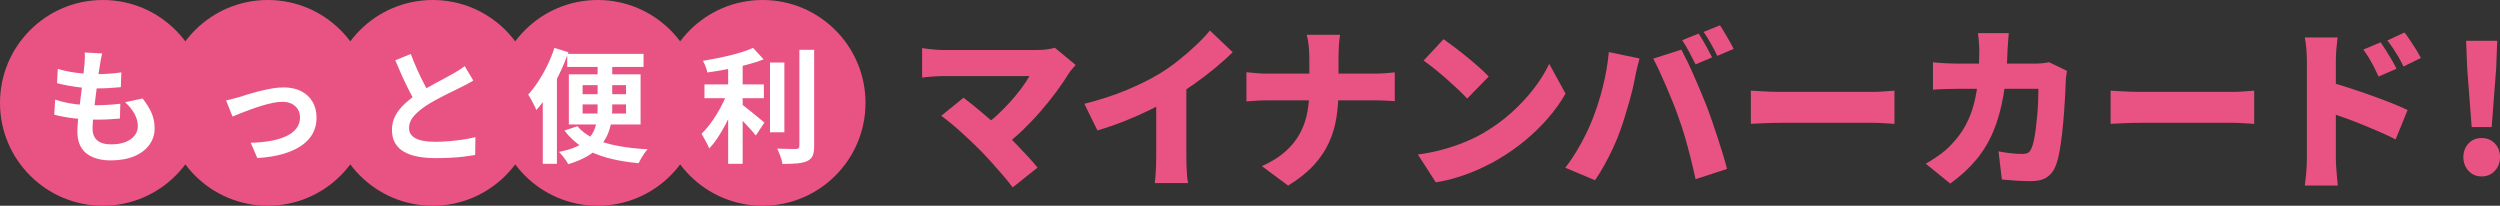
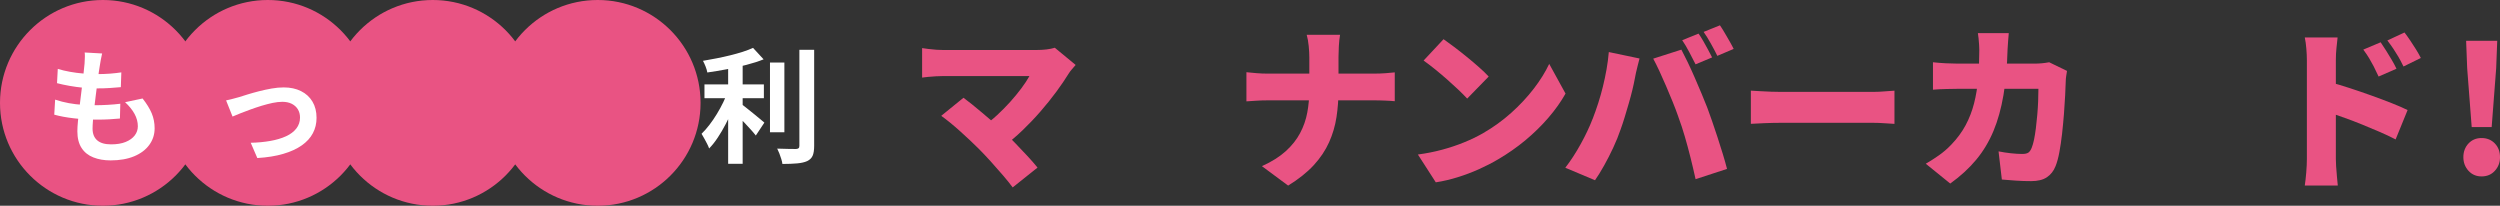
<svg xmlns="http://www.w3.org/2000/svg" id="_レイヤー_2" data-name="レイヤー 2" viewBox="0 0 659.79 54.29">
  <rect x="0" y="0" width="659.79" height="54.29" fill="#333333" stroke="none" />
  <defs>
    <style>
      .cls-1 {
        fill: #e95383;
      }

      .cls-2 {
        fill: #fff;
      }
    </style>
  </defs>
  <g id="_レイヤー_1-2" data-name="レイヤー 1">
    <g>
      <g>
        <circle class="cls-1" cx="27.15" cy="27.15" r="27.15" />
        <circle class="cls-1" cx="70.68" cy="27.15" r="27.15" />
        <circle class="cls-1" cx="114.21" cy="27.15" r="27.15" />
        <circle class="cls-1" cx="157.74" cy="27.15" r="27.15" />
-         <circle class="cls-1" cx="201.27" cy="27.15" r="27.15" />
      </g>
      <g>
        <path class="cls-2" d="M14.57,26.3c1.18.39,2.37.7,3.58.92,1.21.22,2.41.37,3.6.44,1.19.08,2.33.11,3.42.11,1,0,2.09-.03,3.26-.1s2.28-.16,3.32-.29l-.1,3.9c-.92.09-1.86.16-2.82.21-.96.05-1.95.08-2.98.08-2.18,0-4.28-.11-6.29-.34-2.01-.23-3.75-.55-5.24-.97l.23-3.96ZM15.26,18.18c.98.31,2.05.56,3.21.77,1.16.21,2.35.36,3.57.46s2.38.15,3.47.15c1.29,0,2.49-.04,3.6-.13s2.08-.2,2.91-.33l-.13,3.9c-.98.09-1.96.16-2.95.23s-2.16.1-3.54.1c-1.11,0-2.27-.06-3.47-.18-1.2-.12-2.39-.28-3.57-.49-1.18-.21-2.28-.44-3.31-.71l.2-3.77ZM26.95,14.12c-.13.59-.24,1.11-.33,1.57-.09.46-.16.91-.23,1.34-.09.46-.19,1.12-.31,1.98s-.25,1.83-.39,2.91c-.14,1.08-.28,2.21-.43,3.37-.14,1.17-.28,2.31-.41,3.42s-.23,2.13-.31,3.05c-.08.92-.11,1.65-.11,2.19,0,1.35.41,2.38,1.23,3.09.82.71,2.04,1.06,3.65,1.06,1.53,0,2.82-.21,3.86-.64,1.05-.43,1.84-1,2.39-1.72.55-.72.82-1.53.82-2.42,0-1.11-.29-2.2-.87-3.26-.58-1.06-1.41-2.09-2.5-3.09l4.62-.98c1.09,1.38,1.89,2.68,2.41,3.91.51,1.23.77,2.55.77,3.95,0,1.64-.47,3.1-1.41,4.39-.94,1.29-2.28,2.29-4.01,3.01-1.74.72-3.8,1.08-6.2,1.08-1.7,0-3.22-.26-4.55-.79-1.33-.52-2.37-1.35-3.11-2.49-.74-1.13-1.11-2.61-1.11-4.42,0-.68.05-1.58.16-2.7.11-1.12.25-2.37.41-3.73.16-1.37.33-2.75.51-4.16.17-1.41.33-2.75.48-4.01s.26-2.36.34-3.27c.04-.76.07-1.35.08-1.75.01-.4,0-.79-.05-1.16l4.62.26Z" />
        <path class="cls-2" d="M59.66,26.5c.5-.11,1.08-.25,1.74-.41.65-.16,1.23-.32,1.74-.47.54-.17,1.28-.4,2.19-.69.92-.28,1.93-.57,3.03-.85,1.1-.28,2.21-.52,3.34-.72,1.12-.2,2.19-.29,3.19-.29,1.72,0,3.24.32,4.54.97,1.3.64,2.31,1.57,3.03,2.77.72,1.2,1.08,2.63,1.08,4.29,0,1.49-.32,2.84-.97,4.06-.64,1.22-1.62,2.29-2.93,3.21-1.31.92-2.94,1.67-4.9,2.24-1.95.58-4.23.94-6.83,1.1l-1.74-4.03c1.88-.04,3.61-.21,5.19-.49,1.58-.28,2.96-.69,4.13-1.23,1.17-.53,2.07-1.22,2.72-2.05.64-.83.97-1.79.97-2.88,0-.83-.19-1.55-.57-2.18-.38-.62-.92-1.11-1.62-1.46-.7-.35-1.53-.52-2.49-.52-.76,0-1.62.1-2.55.29-.94.2-1.9.45-2.9.75-.99.31-1.97.63-2.93.98-.96.35-1.86.69-2.69,1.02-.83.33-1.52.61-2.06.85l-1.7-4.26Z" />
-         <path class="cls-2" d="M124.88,21.26c-.48.31-.99.6-1.52.88-.54.28-1.11.58-1.72.88-.5.26-1.12.57-1.85.92s-1.52.74-2.36,1.16c-.84.43-1.69.87-2.54,1.34s-1.65.94-2.39,1.42c-1.35.89-2.45,1.82-3.29,2.78-.84.96-1.26,2.02-1.26,3.18s.57,2.05,1.7,2.67c1.13.62,2.84.93,5.11.93,1.13,0,2.34-.05,3.62-.15,1.28-.1,2.54-.24,3.78-.43,1.24-.18,2.35-.4,3.31-.64l-.07,4.71c-.92.15-1.92.29-3,.43s-2.25.23-3.5.29c-1.26.07-2.59.1-4.01.1-1.64,0-3.15-.13-4.53-.38-1.39-.25-2.6-.66-3.63-1.23-1.04-.57-1.84-1.33-2.42-2.29-.58-.96-.87-2.14-.87-3.54s.31-2.66.92-3.8c.61-1.13,1.45-2.18,2.5-3.14,1.06-.96,2.22-1.87,3.49-2.72.79-.52,1.62-1.03,2.49-1.52.87-.49,1.73-.97,2.57-1.42.84-.46,1.63-.88,2.36-1.26s1.34-.71,1.82-1c.63-.37,1.19-.71,1.67-1.01.48-.31.94-.63,1.38-.98l2.26,3.8ZM108.41,14.25c.54,1.44,1.12,2.83,1.72,4.16.6,1.33,1.2,2.58,1.8,3.73.6,1.16,1.15,2.19,1.65,3.11l-3.7,2.19c-.59-1-1.2-2.13-1.83-3.37-.63-1.24-1.27-2.56-1.9-3.95-.63-1.39-1.24-2.79-1.83-4.21l4.09-1.67Z" />
-         <path class="cls-2" d="M146.33,12.65l3.7,1.15c-.66,1.83-1.43,3.68-2.33,5.55-.9,1.87-1.86,3.63-2.9,5.3-1.04,1.67-2.12,3.14-3.26,4.4-.11-.33-.29-.75-.56-1.26-.26-.51-.54-1.03-.82-1.56-.28-.52-.54-.95-.75-1.28.92-1,1.81-2.17,2.67-3.49.86-1.32,1.66-2.73,2.39-4.24.73-1.51,1.35-3.03,1.85-4.58ZM143.25,21.72l3.73-3.73v25.24h-3.73v-21.51ZM157.72,15.24h3.86v13.49c0,1.24-.1,2.46-.29,3.63-.2,1.18-.55,2.31-1.05,3.39-.5,1.08-1.2,2.09-2.08,3.03-.88.94-2,1.79-3.34,2.55-1.34.76-2.96,1.43-4.86,2-.15-.31-.37-.66-.64-1.06-.27-.4-.57-.8-.9-1.2-.33-.39-.62-.72-.88-.98,1.88-.37,3.43-.85,4.67-1.42,1.23-.58,2.22-1.23,2.96-1.96.74-.73,1.29-1.53,1.65-2.39s.6-1.77.72-2.72c.12-.95.18-1.92.18-2.9v-13.46ZM152.39,33.31c1.07,1.29,2.5,2.36,4.29,3.21,1.79.85,3.89,1.51,6.29,1.96,2.4.46,5.05.76,7.96.92-.28.28-.58.64-.88,1.08s-.59.88-.85,1.34c-.26.46-.48.87-.65,1.24-3.01-.26-5.75-.73-8.2-1.39-2.46-.67-4.63-1.59-6.52-2.77-1.89-1.18-3.51-2.66-4.86-4.45l3.44-1.15ZM149.7,14.22h20.14v3.44h-20.14v-3.44ZM150.13,19.62h18.93v13.23h-18.93v-13.23ZM153.76,22.47v2.39h11.46v-2.39h-11.46ZM153.76,27.55v2.42h11.46v-2.42h-11.46Z" />
        <path class="cls-2" d="M192.14,23.98l2.65,1.18c-.42,1.22-.9,2.48-1.46,3.78-.56,1.3-1.16,2.58-1.82,3.83-.65,1.26-1.35,2.43-2.08,3.54s-1.49,2.06-2.28,2.87c-.13-.39-.32-.82-.56-1.28-.24-.46-.49-.92-.74-1.38-.25-.46-.49-.86-.7-1.21.7-.68,1.39-1.46,2.08-2.36.69-.89,1.34-1.85,1.96-2.87.62-1.01,1.18-2.05,1.69-3.09s.92-2.05,1.24-3.01ZM198.75,12.65l2.78,3.01c-1.38.55-2.9,1.04-4.58,1.47s-3.4.82-5.16,1.15-3.47.61-5.12.85c-.07-.46-.22-.99-.46-1.59-.24-.6-.47-1.1-.69-1.49,1.18-.2,2.38-.41,3.6-.66,1.22-.24,2.42-.5,3.58-.79s2.26-.59,3.29-.92c1.03-.33,1.94-.68,2.75-1.05ZM185.92,22.28h15.68v3.63h-15.68v-3.63ZM192.17,15.76h3.83v27.47h-3.83V15.76ZM195.45,27.29c.31.22.75.56,1.34,1.03.59.47,1.22.98,1.9,1.52s1.29,1.05,1.85,1.52c.56.47.95.8,1.19,1l-2.26,3.41c-.35-.46-.79-.98-1.31-1.55-.52-.58-1.08-1.17-1.65-1.79-.58-.61-1.14-1.18-1.69-1.72-.55-.54-1.03-.99-1.44-1.36l2.06-2.06ZM203.21,16.51h3.8v18.4h-3.8v-18.4ZM210.97,13.14h3.9v25.34c0,1.16-.14,2.04-.41,2.64-.27.6-.75,1.06-1.42,1.39-.68.31-1.56.51-2.65.61s-2.39.15-3.9.15c-.04-.37-.14-.8-.29-1.29-.15-.49-.32-.98-.51-1.47-.19-.49-.38-.92-.57-1.29,1.07.04,2.08.07,3.04.08.96.01,1.6.02,1.93.02.31-.02.53-.09.67-.21.14-.12.21-.33.21-.64V13.14Z" />
      </g>
      <g>
        <path class="cls-1" d="M283.89,17.13c-.37.43-.7.82-1.01,1.17-.31.35-.57.7-.78,1.03-.92,1.5-2.02,3.12-3.3,4.86-1.28,1.74-2.69,3.49-4.22,5.25-1.53,1.76-3.12,3.42-4.77,5s-3.3,2.97-4.95,4.19l-5.55-5.18c1.34-.92,2.63-1.94,3.85-3.07,1.22-1.13,2.37-2.29,3.44-3.48,1.07-1.19,2.04-2.37,2.91-3.53s1.6-2.26,2.18-3.3h-22.69c-.61,0-1.29.02-2.04.07-.75.04-1.45.1-2.11.16-.66.06-1.15.12-1.49.18v-7.79c.4.06.94.14,1.63.23.69.09,1.4.16,2.13.21.73.04,1.36.07,1.88.07h24.34c2.11,0,3.79-.2,5.04-.6l5.5,4.54ZM258.27,39.23c-.67-.67-1.42-1.4-2.25-2.18-.83-.78-1.69-1.57-2.59-2.38-.9-.81-1.78-1.57-2.64-2.27-.86-.7-1.65-1.31-2.38-1.83l5.87-4.77c.67.49,1.42,1.07,2.25,1.74.83.67,1.7,1.39,2.61,2.16.92.76,1.85,1.56,2.8,2.38.95.82,1.88,1.67,2.8,2.52,1.04.98,2.11,2.04,3.21,3.19,1.1,1.15,2.16,2.27,3.19,3.37,1.02,1.1,1.92,2.12,2.68,3.07l-6.56,5.23c-.67-.92-1.52-1.97-2.54-3.16-1.02-1.19-2.1-2.41-3.23-3.67-1.13-1.25-2.2-2.38-3.21-3.39Z" />
-         <path class="cls-1" d="M286.18,27.4c4.19-1.07,7.93-2.29,11.23-3.67,3.3-1.38,6.23-2.84,8.8-4.4,1.56-.95,3.16-2.08,4.81-3.39,1.65-1.31,3.21-2.67,4.68-4.06s2.67-2.67,3.62-3.83l6.01,5.73c-1.44,1.41-3.03,2.84-4.79,4.29-1.76,1.45-3.58,2.83-5.46,4.15s-3.72,2.51-5.52,3.58c-1.77,1.01-3.74,2.05-5.91,3.12-2.17,1.07-4.46,2.08-6.85,3.03-2.4.95-4.79,1.77-7.17,2.48l-3.44-7.01ZM305.12,22.91l7.98-1.74v20.49c0,.73.02,1.54.05,2.41.03.87.08,1.69.14,2.45.06.76.15,1.36.28,1.79h-8.8c.06-.43.12-1.02.18-1.79.06-.76.11-1.58.14-2.45.03-.87.05-1.67.05-2.41v-18.75Z" />
        <path class="cls-1" d="M328.96,19.06c.83.09,1.72.18,2.68.25.96.08,1.93.12,2.91.12h27.96c1.22,0,2.32-.04,3.3-.12.98-.08,1.74-.14,2.29-.21v7.61c-.55-.06-1.37-.12-2.45-.16-1.08-.05-2.15-.07-3.19-.07h-27.73c-1.07,0-2.09.03-3.05.09-.96.06-1.87.12-2.73.18v-7.7ZM345.55,15.02c0-.79-.05-1.75-.16-2.87-.11-1.12-.28-2.1-.53-2.96h8.8c-.15.86-.26,1.87-.32,3.03-.06,1.16-.09,2.11-.09,2.84v8.71c0,2.47-.18,4.86-.53,7.15-.35,2.29-1,4.5-1.95,6.62-.95,2.12-2.29,4.13-4.03,6.03-1.74,1.89-4,3.7-6.78,5.41l-6.92-5.13c2.57-1.16,4.66-2.48,6.28-3.94,1.62-1.47,2.89-3.06,3.8-4.79.92-1.73,1.55-3.54,1.9-5.46s.53-3.87.53-5.89v-8.76Z" />
        <path class="cls-1" d="M374.2,40.78c2.26-.3,4.41-.73,6.44-1.28,2.03-.55,3.95-1.19,5.75-1.93,1.8-.73,3.45-1.53,4.95-2.38,2.75-1.59,5.26-3.4,7.52-5.43,2.26-2.03,4.24-4.16,5.94-6.37,1.7-2.21,3.05-4.39,4.06-6.53l4.31,7.84c-1.22,2.17-2.74,4.3-4.54,6.39-1.8,2.09-3.83,4.07-6.07,5.94-2.25,1.86-4.65,3.54-7.22,5.04-1.56.92-3.24,1.78-5.04,2.59-1.8.81-3.67,1.51-5.59,2.11-1.93.6-3.85,1.05-5.78,1.35l-4.72-7.33ZM380.98,10.35c.79.55,1.73,1.23,2.8,2.04,1.07.81,2.18,1.68,3.32,2.61,1.15.93,2.23,1.85,3.25,2.75,1.02.9,1.87,1.72,2.54,2.45l-5.68,5.82c-.61-.67-1.39-1.46-2.34-2.36-.95-.9-1.97-1.83-3.07-2.8-1.1-.96-2.19-1.87-3.25-2.73-1.07-.86-2.02-1.57-2.84-2.15l5.27-5.64Z" />
        <path class="cls-1" d="M420.32,31.39c.52-1.34,1.01-2.73,1.47-4.15.46-1.42.87-2.88,1.24-4.38.37-1.5.69-3.01.96-4.54.27-1.53.47-3.06.6-4.58l8.11,1.7c-.12.49-.27,1.08-.46,1.77s-.34,1.35-.48,1.99c-.14.64-.24,1.15-.3,1.51-.15.86-.37,1.85-.64,2.98s-.59,2.31-.94,3.53c-.35,1.22-.71,2.44-1.08,3.64-.37,1.21-.73,2.31-1.1,3.32-.52,1.53-1.16,3.12-1.93,4.77s-1.57,3.22-2.41,4.72c-.84,1.5-1.64,2.8-2.41,3.9l-7.84-3.3c1.44-1.86,2.8-3.96,4.08-6.28,1.28-2.32,2.32-4.52,3.12-6.6ZM442.96,30.88c-.43-1.22-.92-2.54-1.49-3.94-.57-1.4-1.15-2.82-1.77-4.24-.61-1.42-1.21-2.76-1.79-4.01-.58-1.25-1.12-2.32-1.6-3.21l7.43-2.38c.49.92,1.05,2.03,1.67,3.32.63,1.3,1.25,2.67,1.88,4.12.63,1.45,1.23,2.87,1.81,4.24.58,1.38,1.07,2.58,1.47,3.62.37.98.79,2.15,1.26,3.51s.96,2.79,1.44,4.29c.49,1.5.95,2.97,1.4,4.42.44,1.45.82,2.77,1.12,3.96l-8.3,2.71c-.43-1.96-.88-3.87-1.35-5.75-.47-1.88-.97-3.71-1.49-5.5-.52-1.79-1.08-3.51-1.7-5.16ZM448.28,8.88c.4.55.82,1.21,1.26,1.99.44.78.87,1.55,1.28,2.31.41.76.76,1.42,1.03,1.97l-4.36,1.83c-.49-.95-1.05-2.02-1.67-3.23-.63-1.21-1.25-2.25-1.86-3.14l4.31-1.74ZM453.92,6.68c.4.58.83,1.26,1.28,2.04.46.78.9,1.54,1.33,2.29.43.75.76,1.38,1.01,1.9l-4.31,1.83c-.46-.95-1.02-2.02-1.7-3.23-.67-1.21-1.31-2.24-1.92-3.09l4.31-1.74Z" />
        <path class="cls-1" d="M462.08,23.92c.61.03,1.4.08,2.36.14.96.06,1.95.11,2.96.14,1.01.03,1.88.05,2.61.05h24.34c1.04,0,2.07-.05,3.09-.14,1.02-.09,1.87-.15,2.54-.18v8.76c-.58-.03-1.43-.08-2.54-.16-1.12-.08-2.15-.12-3.09-.12h-24.34c-1.31,0-2.73.03-4.24.09-1.51.06-2.74.12-3.69.18v-8.76Z" />
        <path class="cls-1" d="M530.15,8.74c-.06.55-.12,1.27-.18,2.15-.06.89-.11,1.6-.14,2.16-.12,4.49-.48,8.5-1.08,12.03-.6,3.53-1.47,6.69-2.64,9.49s-2.68,5.33-4.56,7.59c-1.88,2.26-4.16,4.35-6.85,6.28l-6.46-5.23c1.07-.61,2.21-1.34,3.42-2.18s2.33-1.81,3.37-2.91c1.53-1.59,2.77-3.29,3.74-5.09.96-1.8,1.7-3.72,2.22-5.75.52-2.03.88-4.22,1.08-6.55.2-2.34.3-4.85.3-7.54,0-.34-.02-.79-.05-1.35-.03-.57-.08-1.13-.14-1.7-.06-.56-.12-1.03-.18-1.4h8.16ZM545.51,18.74c-.06.37-.13.82-.21,1.35-.08.54-.11.93-.11,1.17-.03,1.04-.08,2.33-.16,3.87-.08,1.54-.18,3.19-.32,4.95s-.31,3.51-.5,5.25c-.2,1.74-.44,3.36-.71,4.84-.28,1.48-.61,2.71-1.01,3.69-.49,1.25-1.25,2.22-2.27,2.91-1.02.69-2.41,1.03-4.15,1.03-1.41,0-2.78-.04-4.13-.14-1.35-.09-2.55-.18-3.62-.28l-.87-7.43c1.07.21,2.16.38,3.28.5,1.12.12,2.1.18,2.96.18.79,0,1.36-.14,1.7-.41.34-.28.61-.7.83-1.28.21-.52.41-1.22.6-2.11.18-.89.34-1.89.48-3,.14-1.12.26-2.28.37-3.51.11-1.22.18-2.42.23-3.6.04-1.18.07-2.27.07-3.28h-21.36c-.7,0-1.69.02-2.96.05-1.27.03-2.44.09-3.51.18v-7.24c1.07.12,2.2.21,3.39.27,1.19.06,2.22.09,3.07.09h20.4c.58,0,1.2-.03,1.86-.09.66-.06,1.31-.15,1.95-.27l4.72,2.29Z" />
-         <path class="cls-1" d="M557.02,23.92c.61.03,1.4.08,2.36.14.96.06,1.95.11,2.96.14,1.01.03,1.88.05,2.61.05h24.34c1.04,0,2.07-.05,3.09-.14,1.02-.09,1.87-.15,2.54-.18v8.76c-.58-.03-1.43-.08-2.54-.16-1.12-.08-2.15-.12-3.09-.12h-24.34c-1.31,0-2.73.03-4.24.09-1.51.06-2.74.12-3.69.18v-8.76Z" />
        <path class="cls-1" d="M608.82,42.02V15.85c0-.92-.05-1.92-.14-3.03-.09-1.1-.23-2.08-.41-2.93h8.66c-.09.86-.19,1.79-.3,2.8-.11,1.01-.16,2.06-.16,3.16v26.18c0,.4.02,1.02.07,1.86.05.84.12,1.72.21,2.64.09.92.17,1.73.23,2.43h-8.71c.15-.98.28-2.14.39-3.48.11-1.34.16-2.49.16-3.44ZM614.82,21.67c1.53.4,3.25.91,5.18,1.54,1.93.63,3.87,1.29,5.82,1.99,1.96.7,3.78,1.39,5.48,2.06,1.7.67,3.06,1.27,4.1,1.79l-3.16,7.75c-1.28-.67-2.68-1.34-4.2-1.99-1.51-.66-3.04-1.3-4.58-1.92-1.54-.63-3.06-1.21-4.54-1.74s-2.85-1.02-4.1-1.44v-8.02ZM628.3,11.17c.46.67.95,1.42,1.47,2.25.52.83,1.02,1.64,1.49,2.45.47.81.88,1.57,1.21,2.27l-4.72,2.06c-.49-1.07-.93-1.97-1.31-2.71-.38-.73-.78-1.44-1.19-2.13-.41-.69-.92-1.44-1.54-2.27l4.58-1.93ZM634.58,8.56c.49.64,1,1.36,1.54,2.16.53.79,1.05,1.59,1.54,2.38.49.79.9,1.53,1.24,2.2l-4.58,2.25c-.52-1.07-.99-1.96-1.42-2.68-.43-.72-.86-1.4-1.28-2.04-.43-.64-.95-1.36-1.56-2.15l4.54-2.11Z" />
        <path class="cls-1" d="M654.93,46.56c-1.41,0-2.56-.5-3.46-1.49-.9-.99-1.35-2.19-1.35-3.6s.45-2.63,1.35-3.6c.9-.96,2.05-1.44,3.46-1.44s2.6.48,3.51,1.44,1.35,2.16,1.35,3.6-.45,2.61-1.35,3.6c-.9.99-2.07,1.49-3.51,1.49ZM652.32,33.54l-1.19-15.49-.28-7.29h8.21l-.28,7.29-1.19,15.49h-5.27Z" />
      </g>
    </g>
  </g>
</svg>